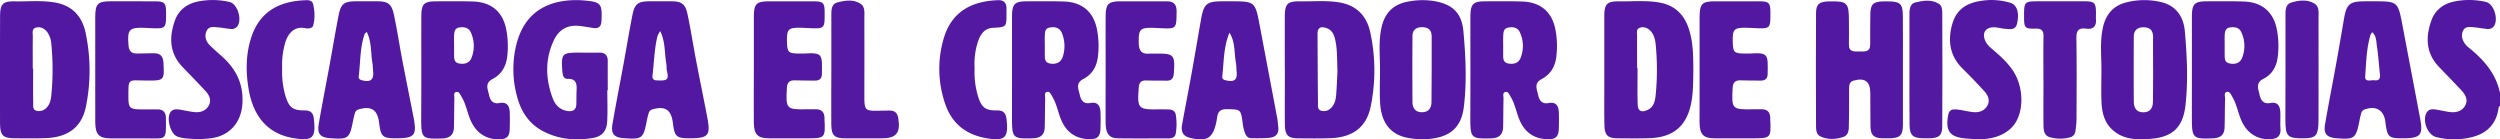
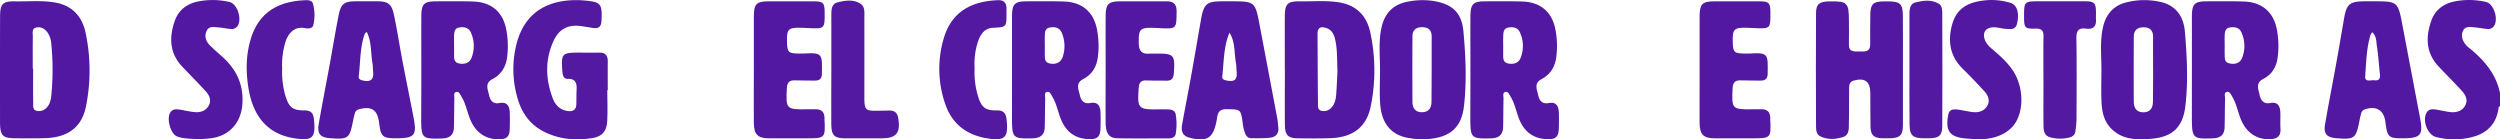
<svg xmlns="http://www.w3.org/2000/svg" viewBox="0 0 1548.71 86.38">
  <defs>
    <style>.cls-1{fill:#5318a1;}.cls-2{fill:#5419a1;}</style>
  </defs>
  <g id="Capa_2" data-name="Capa 2">
    <g id="Capa_1-2" data-name="Capa 1">
      <path class="cls-1" d="M1548.71,65.73c-1,.33-.9,1.22-1,2-1.56,9.45-7.42,15-16.44,17.23a44.86,44.86,0,0,1-22.23-.09c-5.45-1.42-8.76-10.83-5.56-15.43,1.48-2.12,3.77-1.85,5.92-1.51,2.8.43,5.55,1.15,8.35,1.48,3.91.47,7.55-.56,9.46-4.14,1.79-3.34.16-6.53-2.2-9.08-4.63-5-9.43-9.85-14.13-14.78-8.12-8.52-8.36-18.44-4.65-28.77,2.22-6.19,7-10,13.4-11.55a46,46,0,0,1,20.33.1c5.16,1.08,8.17,11.53,4.64,15.45a4.6,4.6,0,0,1-4.13,1.27c-2.65-.24-5.26-.8-7.91-1-2.44-.19-5.27-.75-6.67,2s-.73,5.52,1,8a10.27,10.27,0,0,0,2,2.21c9.47,7.55,17.3,16.23,19.84,28.58Z" />
      <path class="cls-1" d="M0,43.3C0,32.18,0,21.05.05,9.93.11,2.42,1.76.73,9.15.84,17.46,1,25.8.12,34.07,1.55,44.47,3.36,50.63,9.8,52.89,19.71a112,112,0,0,1,.51,45.5C51,78.33,42.65,84.9,28.84,85.54c-6.32.29-12.65.13-19,.13-8.22,0-9.79-1.57-9.83-10C0,64.89,0,54.1,0,43.3Zm20.27-.76h.25c0,7.15-.07,14.29.05,21.44,0,1.7-.33,4,2,4.64a6.3,6.3,0,0,0,6-1.64c2.22-2,2.92-4.87,3.19-7.66a162.65,162.65,0,0,0,0-32.35,13.9,13.9,0,0,0-2.43-7c-1.73-2.32-4.21-3.59-7-2.88s-2,3.47-2,5.5C20.23,29.25,20.29,35.89,20.29,42.54Z" />
-       <path class="cls-1" d="M1049,43.72c-.15,6.63,0,13.26-1.28,19.84-2.66,14.15-10.78,21.4-25.32,22-6.65.27-13.32.15-20,.11-6.46,0-8.35-1.8-8.49-8.27-.17-7.64-.07-15.28-.07-22.92,0-14.78,0-29.56,0-44.34,0-7.77,1.66-9.4,9.4-9.3,8.15.11,16.33-.69,24.43.68,10.59,1.79,16.5,8.4,19.16,18.47C1049,27.79,1048.93,35.75,1049,43.72Zm-34.86-1.45h.31c0,7.47-.16,14.95.07,22.42.12,4.09,2.25,5.15,6,3.48,3.94-1.75,4.75-5.47,5.11-9.09a158.51,158.51,0,0,0,0-31.86c-.29-2.79-1-5.61-2.93-7.81-1.79-2-4.17-3.08-6.73-2.27s-1.81,3.28-1.83,5.18C1014.11,29,1014.16,35.63,1014.16,42.27Z" />
      <path class="cls-1" d="M795.92,42.94c0-11-.06-21.92,0-32.88C796,2.33,797.61.73,805.42.83c8.14.12,16.32-.68,24.42.69,10.39,1.76,16.66,8.16,18.92,18.07a110.6,110.6,0,0,1,.44,46c-2.53,13-10.93,19.46-24.83,20-6.82.26-13.66.17-20.48.1-5.94-.07-7.84-2-7.92-8.34-.13-11.46,0-22.91,0-34.37ZM828.54,44c-.32-7.46,0-14-1.63-20.32-.75-2.86-2.15-5.23-5.14-6.27-3.38-1.17-5.6-.52-5.58,3.59.08,14.29.12,28.58.28,42.87,0,1.7-.36,4,1.9,4.7a6.16,6.16,0,0,0,6.38-1.87c2.18-2.3,2.79-5.27,3-8.26C828.15,53.3,828.33,48.15,828.54,44Z" />
      <path class="cls-1" d="M1357.84,43.59c0-11.12,0-22.25,0-33.37.05-7.84,1.64-9.4,9.32-9.41s15.33-.13,23,.14c11.16.38,18.36,6.58,20.36,17.54a53.68,53.68,0,0,1,.42,17.35c-.85,5.9-3.66,10.36-8.84,13-5,2.56-3.07,6.37-2.32,9.93.72,3.39,2.51,5.84,6.6,5.05,4.53-.86,6.06,1.74,6.24,5.59.16,3.47-.12,7,.1,10.45.31,5.06-2.76,6.31-6.88,6.38-8,.14-14.12-4.14-17.43-11.78-2-4.71-2.83-9.89-5.47-14.37-.83-1.39-1.62-3.56-3.37-3.18-2.07.45-1.11,2.79-1.16,4.3-.19,6-.12,12-.32,17.92-.15,4.44-2.66,6.37-7.09,6.56-12.54.51-13.16,0-13.17-12.73Q1357.83,58.28,1357.84,43.59Zm20.32-15.52c0,1.82-.05,3.63,0,5.45.08,2.42-.34,5.13,3.12,5.8s6.45-.21,7.75-3.66a20,20,0,0,0-.65-15.87c-1.28-2.74-4-3.2-6.83-2.81-3.11.42-3.31,2.79-3.4,5.16C1378.08,24.12,1378.15,26.1,1378.16,28.07Z" />
      <path class="cls-1" d="M261,43.36c0-11-.05-21.92,0-32.88,0-8.16,1.56-9.66,9.56-9.67,7.49,0,15-.13,22.47.12,11.32.37,18.44,6.33,20.57,17.3a53.73,53.73,0,0,1,.6,16.85c-.77,6.27-3.59,11-9.14,13.92-4.95,2.59-2.8,6.51-2.07,10,.66,3.13,2.39,5.59,6.27,4.85,4.75-.92,6.38,1.68,6.52,5.79.13,3.32.08,6.65,0,10-.08,5.06-1.88,6.72-7.05,6.67-8.05-.08-14-4.29-17.3-12-2-4.72-2.79-9.91-5.5-14.35-.82-1.34-1.52-3.5-3.45-2.93-1.66.5-.94,2.58-1,4-.14,6-.12,11.95-.27,17.92-.13,4.68-2.69,6.69-7.36,6.84-12.37.37-12.93-.07-12.93-12.47Q261,58.31,261,43.36ZM281.3,28.17c0,1.81,0,3.63,0,5.44.06,2.46-.24,5.12,3.22,5.73s6.42-.31,7.69-3.76a20.32,20.32,0,0,0-.5-15.43c-1.31-3-4.09-3.59-7.1-3.15s-3.22,2.89-3.32,5.23C281.22,24.21,281.29,26.19,281.3,28.17Z" />
      <path class="cls-1" d="M910.9,43.26c0-11.12-.06-22.25,0-33.37C911,2.41,912.65.83,920.07.81c7.66,0,15.33-.13,23,.13,11.26.37,18.4,6.42,20.49,17.39a53.73,53.73,0,0,1,.55,16.85c-.78,6.28-3.66,10.94-9.2,13.87-4.92,2.61-2.69,6.57-2,10.06.66,3.16,2.49,5.49,6.34,4.75,4.82-.94,6.28,1.85,6.43,5.89.12,3.16.07,6.31,0,9.47-.07,5.6-2,7.32-7.66,7-8.16-.44-13.62-4.57-16.74-12-2-4.74-2.77-9.93-5.51-14.36-.81-1.31-1.51-3.51-3.48-2.8-1.56.56-.86,2.62-.89,4-.12,5.81-.11,11.62-.23,17.43-.09,4.83-2.51,7.11-7.49,7.23-12.3.31-12.83-.1-12.84-12.57Q910.89,58.21,910.9,43.26Zm20.3-14.87h0c0,1.64,0,3.29,0,4.94,0,2.63-.31,5.49,3.43,6.06,3.3.51,6.11-.35,7.37-3.56A20,20,0,0,0,941.53,20c-1.35-3-4.22-3.46-7.21-2.91s-3,3.1-3.1,5.4C931.12,24.43,931.2,26.41,931.2,28.39Z" />
      <path class="cls-1" d="M626.93,43.81c0-11.29,0-22.58,0-33.87.06-7.52,1.71-9.11,9.1-9.13,7.66,0,15.32-.13,23,.12,11.3.37,18.42,6.37,20.54,17.35a54,54,0,0,1,.57,16.84c-.78,6.29-3.62,11-9.17,13.9-4.94,2.6-2.74,6.54-2,10,.65,3.14,2.43,5.54,6.3,4.8,4.79-.93,6.33,1.76,6.48,5.84.12,3.15.07,6.31,0,9.47-.07,5.63-1.94,7.36-7.61,7.07-8.15-.43-13.64-4.53-16.77-12-2-4.73-2.78-9.92-5.5-14.36-.82-1.33-1.53-3.49-3.47-2.86-1.62.53-.9,2.6-.93,4-.14,6-.11,11.95-.28,17.92-.13,4.7-2.74,6.65-7.39,6.79-12.33.35-12.88-.09-12.89-12.52Q626.92,58.5,626.93,43.81Zm20.31-15.47h0c0,1.65,0,3.3,0,4.95.06,2.61-.36,5.48,3.39,6.09s6.66-.73,7.79-4.41a21.16,21.16,0,0,0-.62-14.54c-1.36-3.29-4.2-3.95-7.42-3.39s-3,3.06-3.15,5.37C647.16,24.38,647.24,26.36,647.24,28.34Z" />
      <path class="cls-1" d="M1178.83,43.48c0,11.28.06,22.57,0,33.86,0,6.53-1.86,8.23-8.33,8.33-1.5,0-3,0-4.49,0-5.29-.21-7.14-1.94-7.28-7.33-.17-7,0-13.94-.11-20.91s-3.34-9.4-10.27-7.52c-2.84.77-2.83,3-2.86,5.1-.09,7,.08,13.95-.14,20.91-.11,3.35.57,7.63-3.66,9-4.6,1.45-9.55,1.76-14.08-.46-2.32-1.14-2.61-3.84-2.61-6.13-.08-23.4-.14-46.8,0-70.2,0-5.59,2.11-7.12,7.87-7.28h.5c10.9-.19,12,.84,12,11.74,0,5,.12,10,0,14.93s3.42,4.34,6.56,4.36,6.65.53,6.63-4.37c0-6.3-.06-12.61.08-18.92.13-6,1.86-7.59,7.84-7.73,1.16,0,2.33,0,3.49,0,7.16.07,8.76,1.6,8.81,8.82C1178.89,20.91,1178.84,32.19,1178.83,43.48Z" />
      <path class="cls-1" d="M854.9,43.05c0-8.6-1-17.24.88-25.79,2-9.4,7.54-14.79,17-16.37A46.2,46.2,0,0,1,887.7.55c11.84,1.86,17.78,7.13,18.87,18.9,1.41,15.35,2.11,30.8.34,46.19-1.48,12.9-8,19-21,20.38a48.19,48.19,0,0,1-13.42-.55c-10.77-1.85-16.76-9.08-17.53-21.53C854.55,57,854.9,50,854.9,43.05Zm32,0h0c0-6.79,0-13.58,0-20.37,0-3.94-1.9-5.75-5.77-5.83S875,18.6,875,22.42c-.08,13.58-.09,27.17,0,40.75,0,3.69,1.81,6.46,6,6.35s5.78-2.71,5.79-6.57Z" />
      <path class="cls-1" d="M1301.8,43c0-8.77-1-17.6,1-26.27,1.83-7.93,6.44-13.31,14.58-15.3a45.3,45.3,0,0,1,21.25-.18c8.62,2,14,8.12,14.87,18.33,1.3,15.19,2.09,30.47.36,45.69-1.53,13.51-7.91,19.69-21.62,20.74-8.68.67-17.44.56-24.26-6.22-4.52-4.49-5.85-10.38-6.13-16.39C1301.56,56.57,1301.8,49.76,1301.8,43Zm32-.11h0c0-6.63-.06-13.25,0-19.88,0-3.8-1.53-5.94-5.51-6.09s-6.42,1.66-6.44,5.76c-.06,13.42-.08,26.83,0,40.25,0,3.91,1.77,6.84,6.29,6.62,4.21-.21,5.57-3,5.57-6.78Q1333.82,52.79,1333.83,42.85Z" />
      <path class="cls-1" d="M1470,.8c15.44,0,15.46,0,18.32,15.05q5.49,28.83,10.94,57.67c1.91,10.07.2,12.08-10.24,12.15-9.41.07-10.11-.56-11.32-10.21-.91-7.26-5.83-10.16-12.87-7.65a3.39,3.39,0,0,0-2.16,2.53c-.4,1.43-.74,2.88-1,4.34-2.19,11.21-3.06,11.88-14.51,10.93-5.75-.48-7.83-2.77-6.84-8.5,2.13-12.42,4.58-24.78,6.82-37.19,1.66-9.13,3.22-18.29,4.79-27.44C1453.58,2.36,1455.37.8,1465.45.8Zm-.44,19.14a8.2,8.2,0,0,0-1.07,1.69c-2.52,8.34-2.65,17-3.29,25.58-.3,4,3.61,2.22,5.77,2.52,2.53.36,3.68-.87,3.38-3.49-.65-5.93-1-11.9-1.92-17.8C1472,25.65,1472.3,22.45,1469.51,19.94Z" />
      <path class="cls-1" d="M245.39,85.67c-8.39,0-9.48-1-10.51-9.47-1-8.22-4.79-10.71-12.7-8.44a3.23,3.23,0,0,0-2.31,2.34,43,43,0,0,0-1.08,4.34c-2.22,11.44-2.9,12-14.3,11.17-6.05-.42-8.09-2.71-7.05-8.75,2.14-12.41,4.58-24.78,6.85-37.18,1.85-10.11,3.51-20.26,5.51-30.34,1.39-7,3.49-8.5,10.57-8.54q6.49,0,13,0c7,0,9.21,1.5,10.7,8.49,2,9.4,3.42,18.92,5.22,28.36,2.24,11.73,4.65,23.43,6.91,35.15C258.33,83.91,256.84,85.63,245.39,85.67ZM227.22,19.8c-.81.71-1.17.86-1.26,1.12-3.06,8.57-2.62,17.64-3.75,26.48-.16,1.28.72,2,2.07,2.34,5.3,1.37,7.42-.34,6.85-5.67-.17-1.65-.11-3.33-.4-5C229.59,32.85,230.36,26.21,227.22,19.8Z" />
-       <path class="cls-1" d="M427.37,85.67c-8.39,0-9.48-1-10.52-9.46-1-8.24-4.75-10.71-12.68-8.45a3.22,3.22,0,0,0-2.32,2.34,37.53,37.53,0,0,0-1.08,4.33c-2.22,11.45-2.9,12-14.3,11.18-6.05-.42-8.1-2.7-7.06-8.74,2.15-12.42,4.58-24.78,6.85-37.18,1.86-10.11,3.51-20.26,5.52-30.35,1.39-7,3.49-8.5,10.56-8.54,4.49,0,9,0,13.49,0,6.36,0,8.71,1.59,10.08,8,2,9.56,3.51,19.24,5.35,28.85,2.24,11.72,4.65,23.42,6.9,35.14C440.3,83.91,438.82,85.63,427.37,85.67ZM409,19.28a16.26,16.26,0,0,0-1.68,3c-2,8.09-2.13,16.42-3.12,24.64-.21,1.78.69,2.82,2.58,2.88,5.75.16,7.89.28,6.4-5.68-.39-1.58-.14-3.32-.43-4.94C411.58,32.86,412.32,26.23,409,19.28Z" />
      <path class="cls-1" d="M761.94.8c15.62,0,15.61,0,18.52,15.44q5.4,28.59,10.81,57.19c.33,1.79.41,3.62.62,5.43.45,3.93-1.64,6.09-5.25,6.48-3.79.4-7.64.27-11.47.29-2.17,0-3.32-1.55-3.95-3.29a27.39,27.39,0,0,1-1.36-5.79c-1.18-8.93-1.15-8.75-9.89-8.92-3.55-.07-5.28,1.22-5.87,4.49-.18,1-.3,2-.49,2.95-2.12,10.7-6.07,13.05-16.81,10.21-4.44-1.18-5.19-4.29-4.51-8.07,1.75-9.8,3.7-19.55,5.46-29.35C739.9,36,741.91,24,744,12.09,745.75,2.28,747.54.8,757.44.8Zm-.3,19.44c-3.72,8.82-3.43,18.18-4.48,27.32-.15,1.28.87,1.9,2.21,2.2,5.49,1.22,7.26-.29,6.67-5.84-.17-1.65-.09-3.34-.4-5C764.48,32.74,765.35,26.1,761.64,20.24Z" />
      <path class="cls-2" d="M376.22,55.85c0,6.47.28,13-.08,19.42-.34,6-3.23,9.29-9,10.23-10.75,1.77-21.29.83-31-4.38-8.41-4.49-13.27-11.92-15.72-20.91a63.73,63.73,0,0,1-.8-31.52c4-17.53,15.2-27.11,33.14-28.47a56.09,56.09,0,0,1,9,.06c10.56.89,11.38,2,10.85,12.62-.19,3.81-1.94,5-5.44,4.39-2.13-.37-4.27-.68-6.41-1-8.52-1.39-14.33,1.38-17.89,9.16-5.32,11.65-4.89,23.55-.5,35.35,1.56,4.22,4.54,7.35,9.38,8,3.2.41,5.2-.81,5.29-4.26.08-2.82,0-5.65.14-8.47.25-4.07-.21-7.4-5.54-7.22-1.74.06-2.7-1.13-3-2.79a20.44,20.44,0,0,1-.32-2.46c-.68-10.42-.11-11,10.26-11,4.17,0,8.33.09,12.5,0,3.79-.08,5.46,1.68,5.42,5.41-.06,6,0,12,0,17.94Z" />
      <path class="cls-1" d="M684.93,42.45c0-10.8-.06-21.59,0-32.39C685,2.33,686.62.83,694.43.81c9.33,0,18.66.07,28,0,4.6-.05,6.54,1.75,6.46,6.55-.16,10.57,0,10.57-10.44,10.08-1.16-.06-2.33-.14-3.49-.17-8.85-.28-9.69.74-9.52,9.49.08,4.6,1.78,6.87,6.53,6.47,1.16-.09,2.33,0,3.5,0,11.84-.21,12.53.58,11.7,12.21-.22,3.06-1.4,4.6-4.56,4.54-4.16-.09-8.33,0-12.49-.15-3.11-.1-4.42,1.17-4.67,4.34-1,13.22-.54,13.8,12.89,13.56,2,0,4,0,6,.09s3.67,1.07,4,3.1a35.1,35.1,0,0,1,0,11.88c-.4,2.39-2.43,2.93-4.6,2.93-10.49,0-21,.12-31.48-.06-5.18-.09-7.3-3-7.35-9.76C684.86,64.71,684.92,53.58,684.93,42.45Z" />
      <path class="cls-1" d="M467,42.55c0-10.79-.06-21.59,0-32.39,0-7.79,1.65-9.33,9.38-9.35,9.16,0,18.32-.05,27.48,0,6.12,0,7,.92,7,6.9.06,10.16.06,10.16-10.26,9.68-1.33-.06-2.66-.15-4-.18-8.32-.23-9.32.76-9.08,8.9.19,6.34.89,7,7.38,7.06,1,0,2,0,3,0,12-.81,11.42.61,11.25,12.62,0,2.93-1.56,4.18-4.4,4.14-4-.07-8,0-12-.15-3.49-.17-5.1,1-5.3,4.75-.67,13.07-.45,13.4,12.81,13.16,1.84,0,3.67,0,5.5,0,3.25.08,4.83,1.85,5,5,0,.33,0,.66,0,1,.55,11.92.5,12-11.33,12-7.66,0-15.33,0-23,0-7,0-9.38-2.35-9.45-9.73C466.87,64.81,467,53.68,467,42.55Z" />
-       <path class="cls-1" d="M59,42.67c0-10.63,0-21.26,0-31.9,0-8.51,1.49-9.95,9.78-10C78,.79,87.12.75,96.28.82c5.67.05,6.56,1.05,6.6,6.78.07,10.25,0,10.28-10.14,9.81-1-.05-2-.12-3-.16C80,16.87,78.8,18.2,79.6,28c.28,3.47,1.69,5.22,5.22,5.15s7-.12,10.49-.17c3.86,0,5.7,1.74,5.93,5.69.66,11.21.58,11.35-10.84,11.22s-10.88-1.75-10.85,11c0,5.8,1.14,6.83,7.15,6.86,3.66,0,7.32-.06,11,0,3.21,0,4.9,1.7,5.08,4.9,0,.16,0,.33,0,.49.2,14.08.37,12.6-11.7,12.6-7.33,0-14.66,0-22,0-7.74,0-10-2.23-10.07-10.11C59,64.6,59,53.63,59,42.67Z" />
      <path class="cls-1" d="M1052.88,42.56c0-10.8-.06-21.59,0-32.39.06-7.8,1.65-9.34,9.38-9.36,9.16,0,18.32-.05,27.48,0,6.12,0,7,.92,7,6.89.06,10.17.06,10.17-10.25,9.69-1.33-.06-2.66-.15-4-.18-8.31-.23-9.33.77-9.08,8.89.18,6.35.88,7,7.37,7.07,1,0,2,0,3,0,12-.81,11.42.61,11.25,12.61,0,2.93-1.54,4.19-4.39,4.15-4-.07-8,0-12-.15-3.48-.17-5.11,1-5.3,4.74-.68,13.08-.45,13.41,12.8,13.17,1.83,0,3.66,0,5.49,0,3.25.08,4.84,1.84,5,5,0,.33,0,.67,0,1,.55,11.92.49,12-11.33,12-7.66,0-15.33,0-23,0-7,0-9.38-2.33-9.46-9.72C1052.8,64.82,1052.88,53.69,1052.88,42.56Z" />
      <path class="cls-1" d="M122.44,86.31c-4.13-.51-8.53-.18-12.66-1.76-4.34-1.65-7-12-3.87-15.44,1.69-1.86,4-1.44,6.1-1.09,2.95.47,5.87,1.21,8.84,1.45,3.54.29,6.79-.94,8.51-4.14s.37-6.27-1.85-8.7c-4.71-5.16-9.63-10.12-14.45-15.17C104.93,33,104.67,23,108.36,12.7c2.21-6.19,7-10,13.39-11.58a46,46,0,0,1,20.32.08c5.19,1.07,8.23,11.45,4.71,15.43a4.56,4.56,0,0,1-4.12,1.3c-2.48-.22-4.93-.79-7.41-.95s-5.66-1-7.17,2-.77,6.27,1.59,8.73c2.53,2.63,5.34,5,8.06,7.44,8.8,7.92,13.32,17.46,12.4,29.58-.85,11.14-7.85,19.26-19.07,20.87C128.27,86,125.42,86.07,122.44,86.31Z" />
      <path class="cls-1" d="M1222.25,86.11c-1.33-.09-2.66-.16-4-.27-10.37-.81-13.28-4.61-11.35-14.68.71-3.7,3.46-3.59,6.17-3.25,3.13.38,6.21,1.26,9.34,1.55,3.73.35,7.15-.86,8.88-4.32,1.58-3.17.16-6.25-2.07-8.68-4.39-4.77-8.86-9.47-13.47-14-7.66-7.58-9.17-16.6-6.61-26.64,2.38-9.28,8.22-14.07,19.1-15.43a40,40,0,0,1,17.29,1.4c4.07,1.31,5.52,6.28,4,12.83-1,4.23-4.34,3.4-7.24,3.23-2.15-.12-4.27-.79-6.41-.92-6-.36-8.48,3.64-5.72,9,1.09,2.1,2.93,3.58,4.71,5.1,4.31,3.68,8.49,7.48,11.75,12.17,7.46,10.72,7.45,27.27,0,35.35C1241.28,84.3,1233,86.9,1222.25,86.11Z" />
      <path class="cls-2" d="M1265.87,49.58c0-9-.11-17.94.05-26.9.07-3.56-1-5-4.8-4.95-6.85.18-7.23-.43-7.25-7.38,0-9.42.1-9.55,9.38-9.55,9.49,0,19-.06,28.47,0,5.69,0,6.64,1.09,6.71,6.75,0,1.49-.09,3,0,4.48.31,4.34-1.82,6.3-6,5.73-5-.68-6.2,1.34-6.13,6.07.26,16.61.13,33.21.07,49.82a55.9,55.9,0,0,1-.67,7.41,4.4,4.4,0,0,1-3.31,4,23.22,23.22,0,0,1-12.78-.14c-3.71-1.24-3.67-4.83-3.71-8-.1-9.13,0-18.26,0-27.39Z" />
      <path class="cls-2" d="M603.76,42.39A51.63,51.63,0,0,0,606,60.08c2.16,6.63,4.59,8.44,11.64,8.32,3.81-.07,5.43,1.63,5.86,5.18,1.44,11.8-.89,14.08-12.68,12-12.53-2.23-21.26-9.2-25.31-21.31a66.19,66.19,0,0,1-.83-40.65C589.77,6.42,603,.64,618.38.11c3.19-.11,5,1.44,5.12,4.74,0,1.16,0,2.33,0,3.49,0,8.48,0,8.45-8.35,8.89-5.1.26-7.59,3.75-9.14,8A44.59,44.59,0,0,0,603.76,42.39Z" />
      <path class="cls-2" d="M174.8,42.59a52.59,52.59,0,0,0,2,16.73c2.29,7.33,4.44,9.09,12,9.08,3.54,0,5.23,1.55,5.59,4.89l.06.5c1.3,11.69-.78,13.67-12.39,11.82-15.39-2.45-24.94-12.56-28-30.19-1.91-11.08-1.83-22.2,1.84-33C161.57,6.19,174.21.6,189.64.12c1.71-.06,3.64.29,4.2,2.06a26.64,26.64,0,0,1,.28,13.27c-.45,2.31-3.22,2.36-5.1,2-6.63-1.37-10.45,3.25-12.17,8.46A49.22,49.22,0,0,0,174.8,42.59Z" />
      <path class="cls-2" d="M515,43.31c0-11.12-.06-22.24,0-33.37,0-3.29-.21-7.38,3.69-8.42,4.74-1.26,10-2.11,14.47.83,2.89,1.92,2.29,5.7,2.3,8.8.08,15.27,0,30.54,0,45.82,0,1.66,0,3.32,0,5,.17,5.82,1,6.66,6.72,6.65,3,0,6-.08,9-.14,3.24,0,4.79,1.65,5.29,4.74,1.49,9.12-1.22,12.47-10.26,12.48-7.49,0-15,0-22.47,0-6.79,0-8.69-1.75-8.77-8.5C514.87,65.89,515,54.6,515,43.31Z" />
      <path class="cls-2" d="M1182.87,43.26c0-11.13,0-22.26,0-33.39,0-3.3-.18-7.4,3.76-8.38,4.75-1.19,9.91-1.94,14.5.86,2,1.24,2.06,3.8,2.07,5.9.08,23.26.16,46.52,0,69.77,0,6-2.09,7.53-8,7.65-1.16,0-2.33,0-3.5,0-6.78-.07-8.68-1.76-8.76-8.52C1182.78,65.86,1182.88,54.56,1182.87,43.26Z" />
-       <path class="cls-2" d="M1415.83,43.1c0-11,0-21.93,0-32.89,0-3.29-.33-7.38,3.47-8.59,4.72-1.49,10-2.1,14.5.59,3.19,1.92,2.48,5.94,2.49,9.19.07,20.44,0,40.87,0,61.3,0,1.5,0,3-.07,4.49-.39,6.89-2,8.41-8.81,8.49-10.48.11-11.64-1.05-11.66-11.68Q1415.8,58.55,1415.83,43.1Z" />
    </g>
  </g>
</svg>